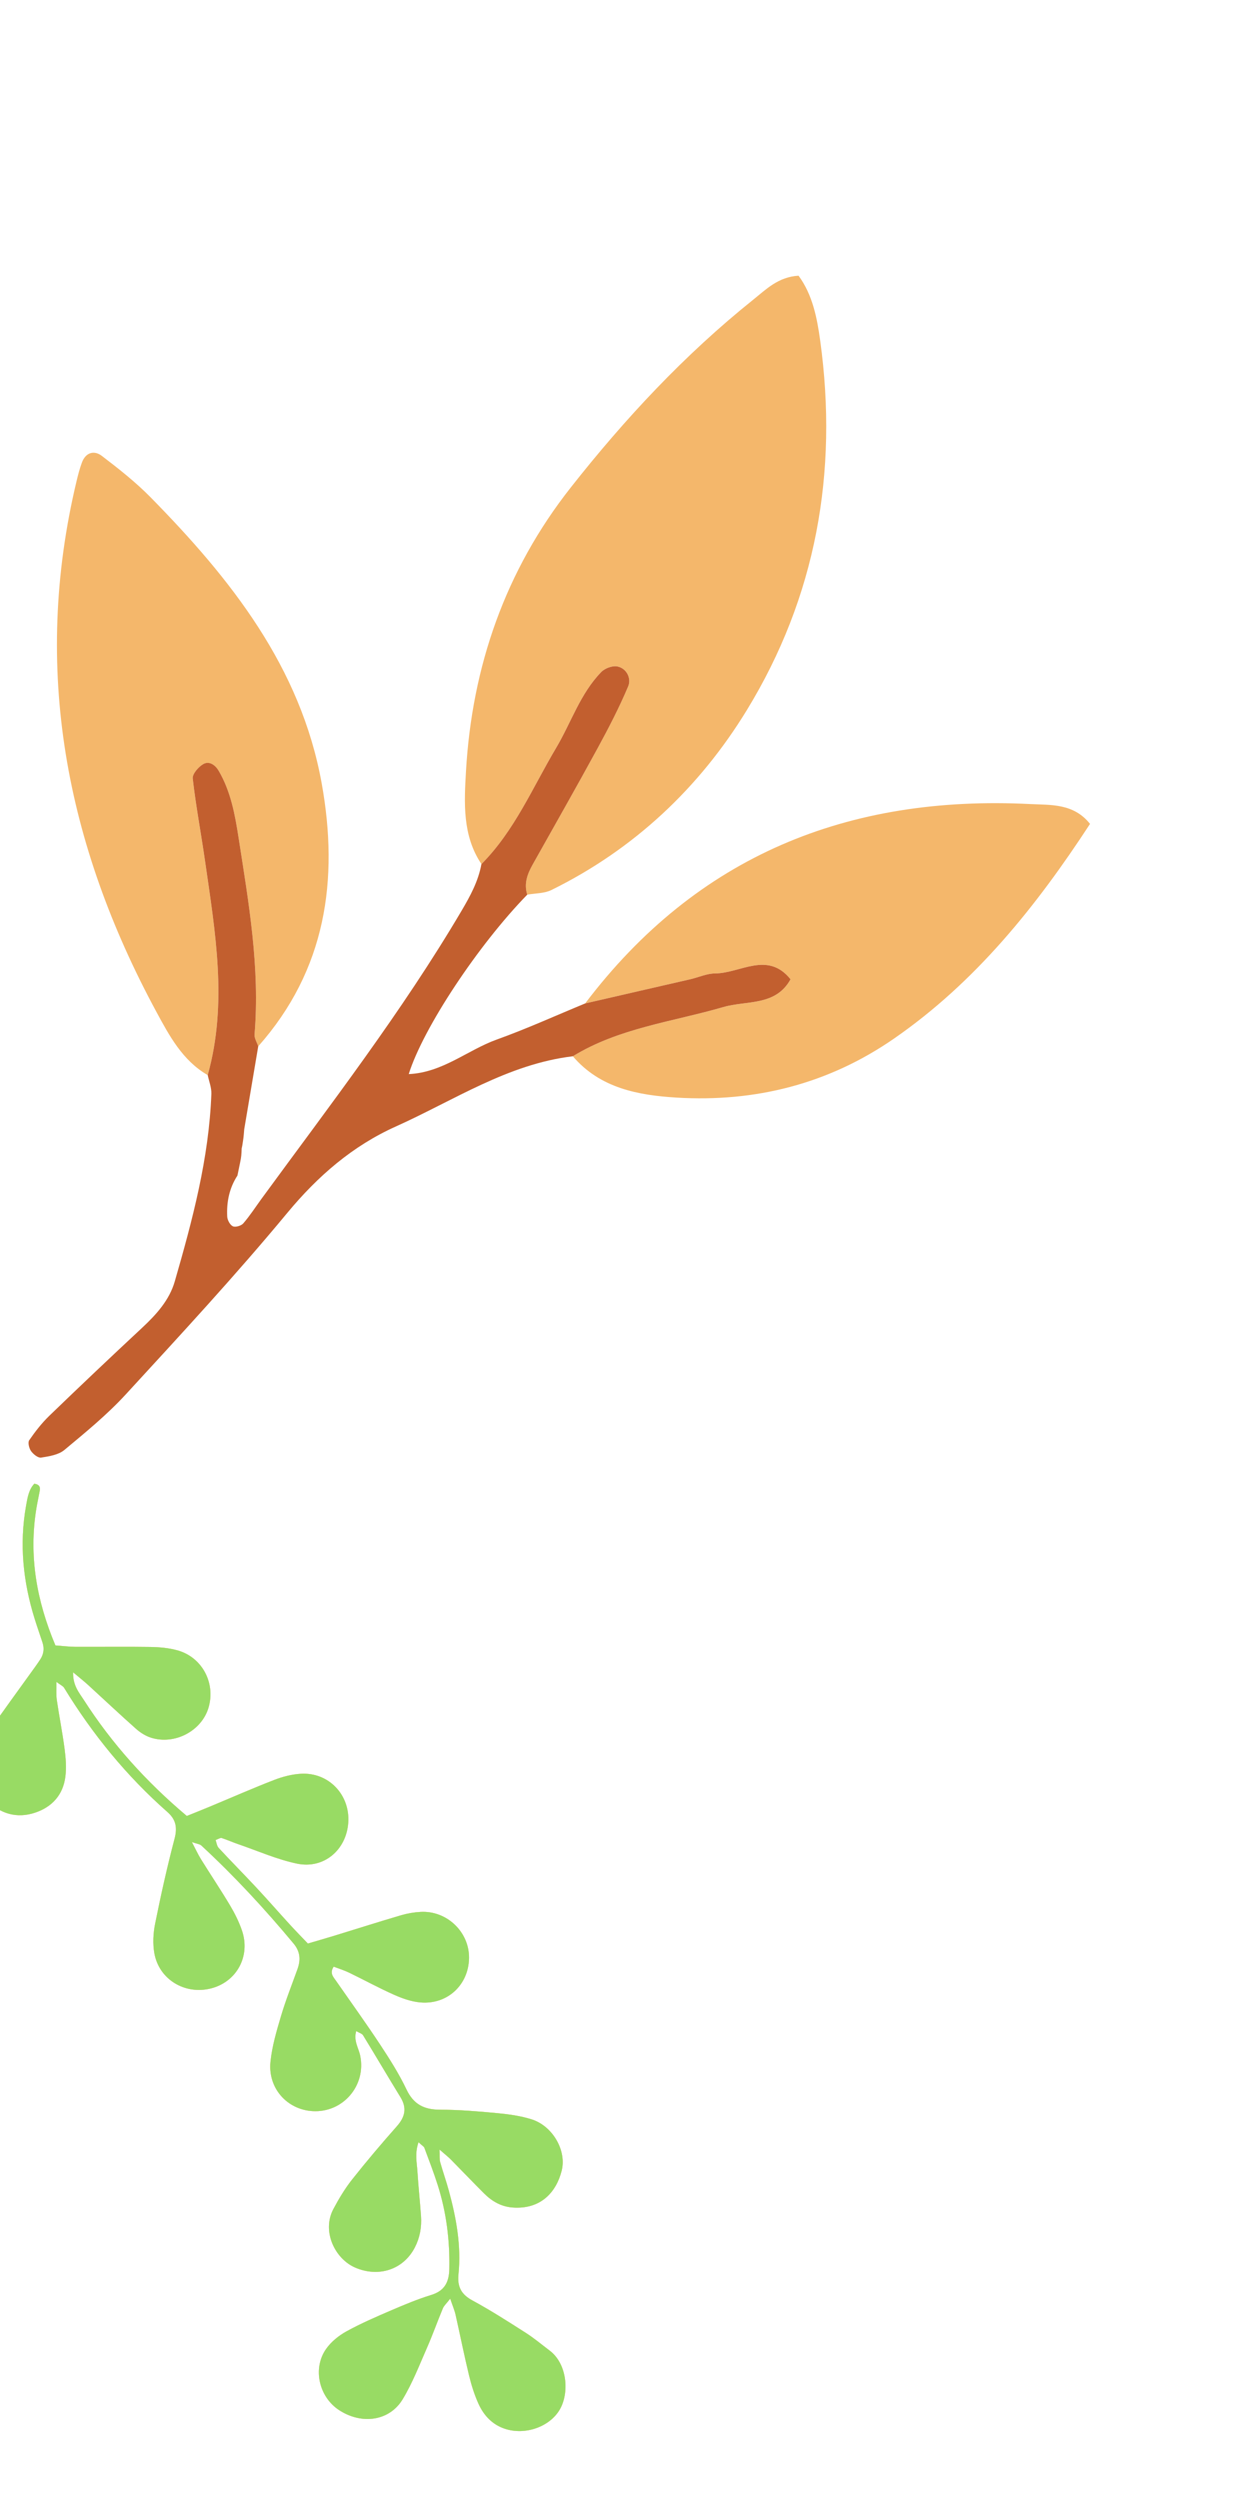
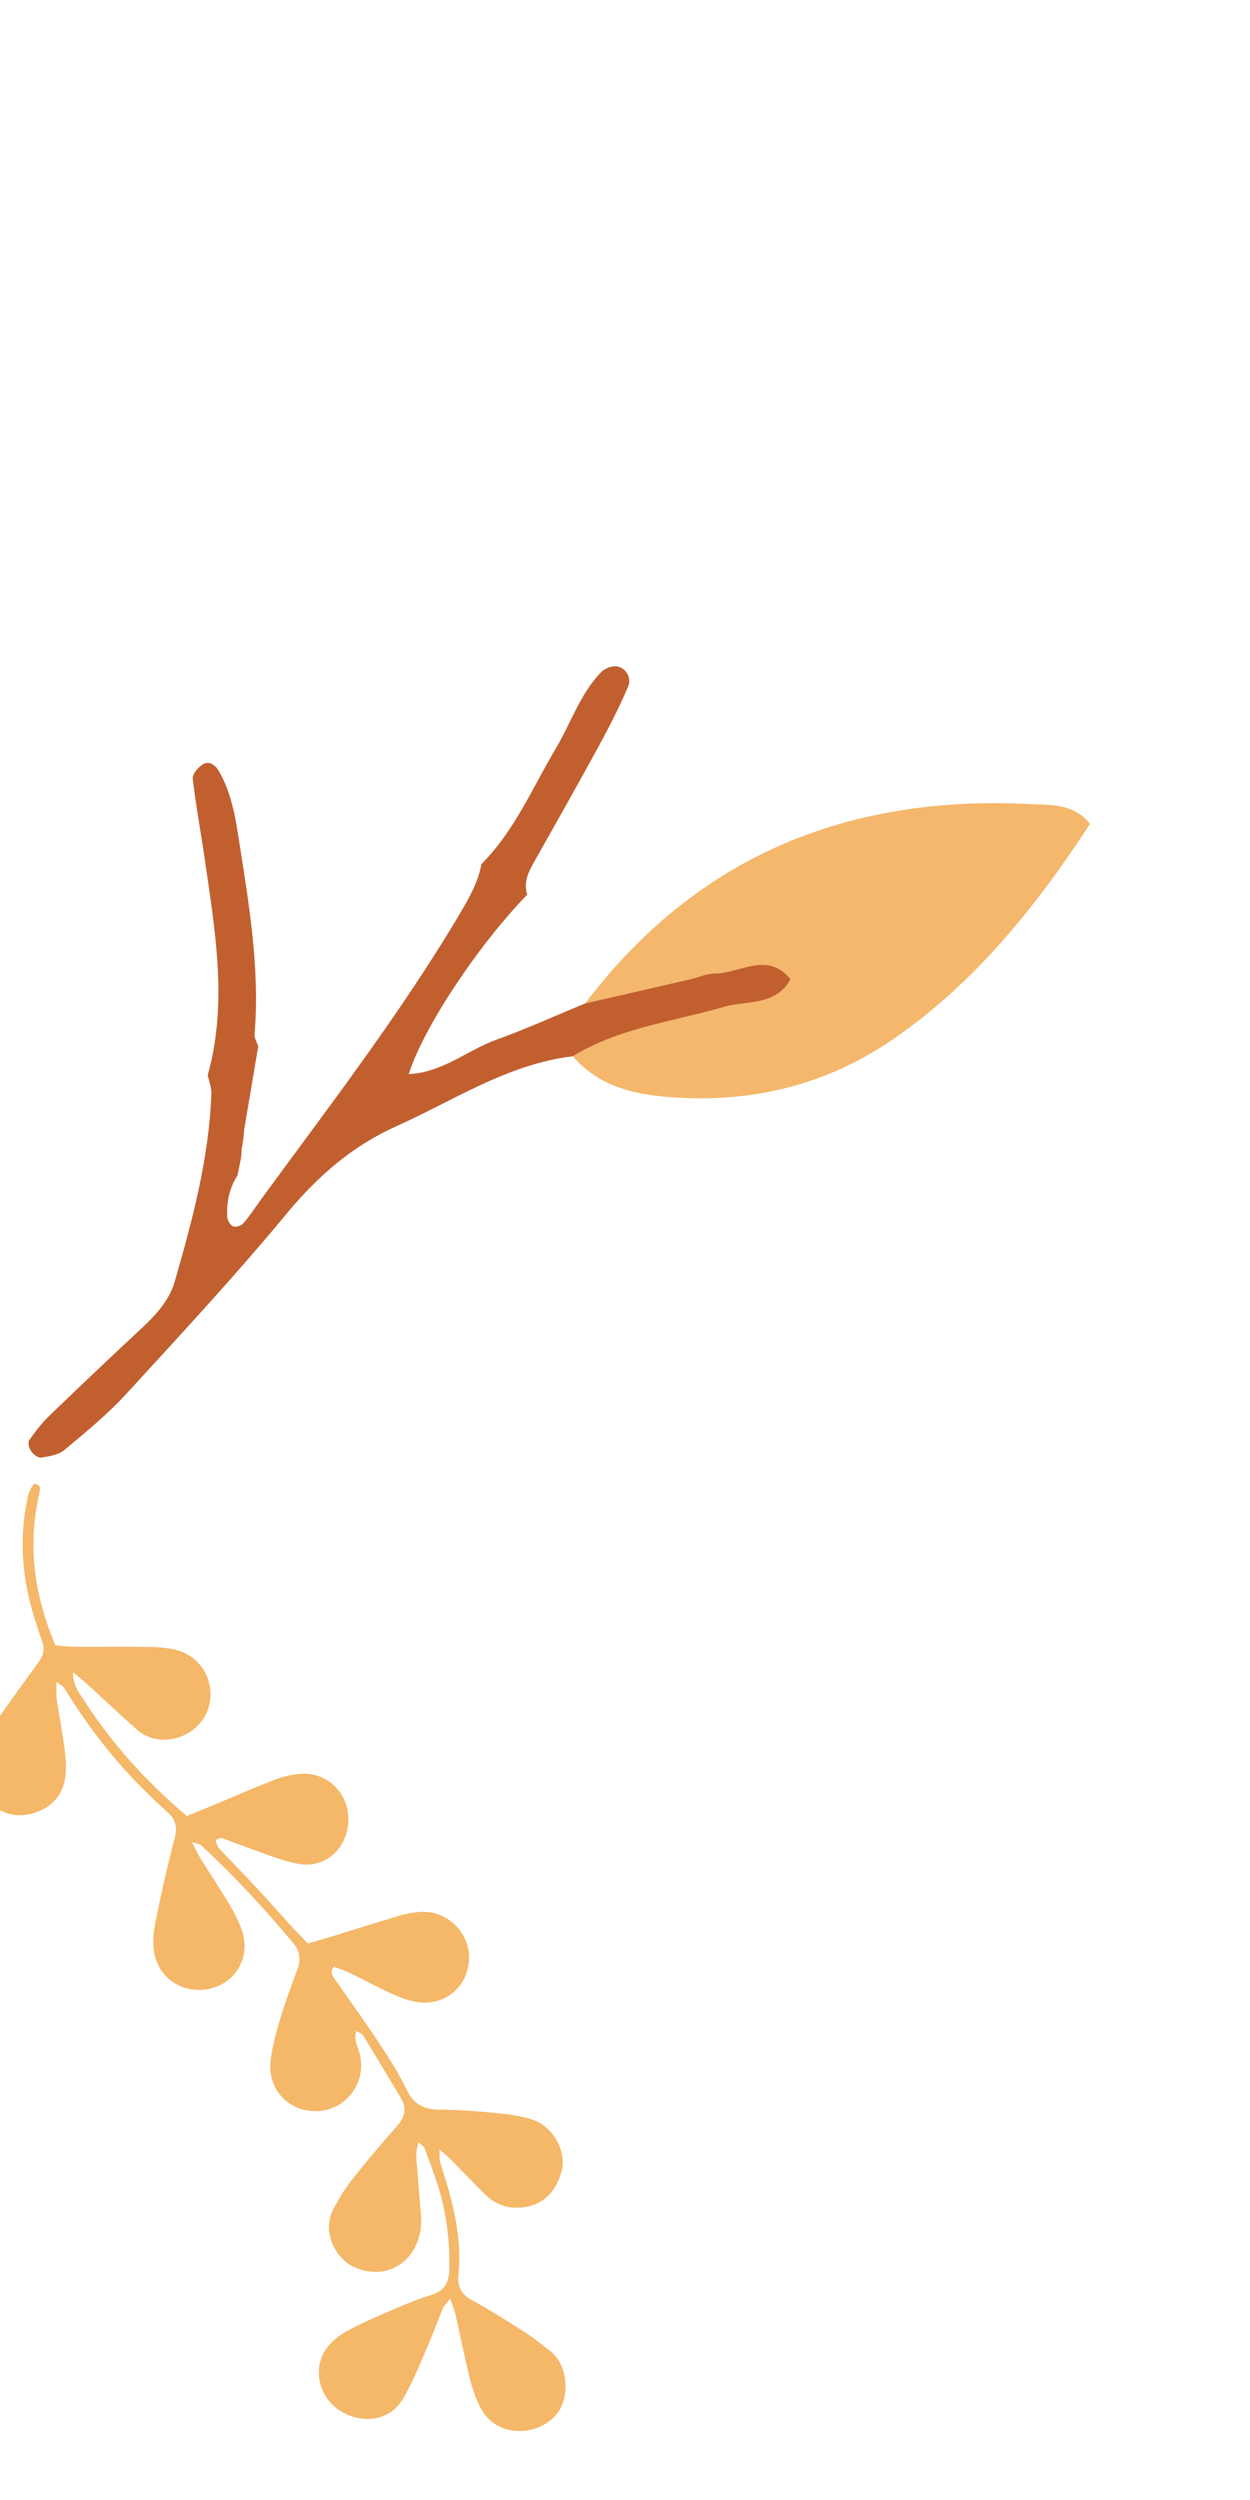
<svg xmlns="http://www.w3.org/2000/svg" width="192" height="384" viewBox="0 0 192 384" fill="none">
  <path d="M64.286 329.049C63.684 330.781 64.035 332.166 64.118 333.524C64.26 335.815 64.508 338.1 64.668 340.39C64.785 342.073 64.503 343.697 63.721 345.21C61.957 348.624 58.161 349.852 54.562 348.303C51.454 346.965 49.384 342.729 51.212 339.3C52.046 337.734 52.971 336.183 54.068 334.794C56.278 331.997 58.586 329.274 60.949 326.603C62.215 325.175 62.539 323.804 61.508 322.123C59.572 318.969 57.7 315.776 55.766 312.619C55.607 312.359 55.188 312.255 54.717 311.975C54.275 313.467 55.091 314.578 55.331 315.76C56.272 320.352 52.671 324.549 47.998 324.268C44.102 324.033 41.144 320.76 41.543 316.716C41.779 314.332 42.479 311.972 43.165 309.66C43.888 307.222 44.836 304.852 45.694 302.453C46.201 301.037 46.129 299.777 45.095 298.532C40.68 293.223 36.001 288.165 30.93 283.475C30.686 283.249 30.26 283.219 29.474 282.941C30.059 284.054 30.411 284.835 30.858 285.555C32.34 287.941 33.906 290.277 35.344 292.687C36.06 293.888 36.695 295.166 37.152 296.482C38.532 300.449 36.364 304.433 32.375 305.429C28.383 306.427 24.416 304.035 23.705 300.002C23.447 298.535 23.533 296.926 23.831 295.456C24.712 291.087 25.679 286.731 26.813 282.421C27.263 280.709 27.024 279.478 25.718 278.328C19.438 272.793 14.206 266.385 9.848 259.253C9.678 258.972 9.3 258.818 8.667 258.341C8.687 259.501 8.611 260.334 8.729 261.136C9.1 263.661 9.603 266.168 9.93 268.697C10.109 270.079 10.215 271.515 10.044 272.887C9.698 275.668 8.026 277.543 5.397 278.424C2.581 279.369 0.019 278.589 -1.989 276.53C-3.904 274.565 -4.485 272.067 -3.541 269.442C-3.072 268.14 -2.338 266.898 -1.548 265.749C0.471 262.81 2.591 259.94 4.668 257.041C5.188 256.316 5.721 255.602 6.205 254.855C6.718 254.063 6.821 253.192 6.526 252.289C6.129 251.076 5.702 249.873 5.323 248.653C3.547 242.959 2.949 237.181 4.005 231.274C4.228 230.023 4.417 228.794 5.274 227.899C6.161 228.033 6.191 228.511 6.097 229.034C5.941 229.913 5.738 230.784 5.594 231.663C4.401 238.926 5.606 245.843 8.514 252.736C9.635 252.818 10.624 252.949 11.612 252.954C15.442 252.974 19.273 252.91 23.102 252.974C24.496 252.997 25.935 253.122 27.27 253.496C31.055 254.56 33.134 258.5 32.038 262.272C30.991 265.87 26.825 268.083 23.161 266.898C22.339 266.632 21.536 266.118 20.885 265.539C18.403 263.338 15.991 261.057 13.541 258.818C12.913 258.244 12.241 257.717 11.23 256.865C11.18 258.899 12.15 259.984 12.868 261.102C17.172 267.808 22.436 273.662 28.696 278.934C29.93 278.434 31.093 277.972 32.246 277.492C35.544 276.119 38.816 274.677 42.148 273.387C43.439 272.887 44.85 272.526 46.228 272.448C50.497 272.209 53.792 275.694 53.494 279.967C53.202 284.153 49.744 287.123 45.611 286.252C42.514 285.599 39.556 284.283 36.543 283.248C35.699 282.958 34.883 282.59 34.035 282.315C33.856 282.257 33.595 282.455 33.115 282.627C33.262 283.022 33.309 283.539 33.589 283.841C35.499 285.902 37.479 287.897 39.395 289.953C41.136 291.822 42.818 293.747 44.541 295.633C45.393 296.565 46.279 297.465 47.289 298.527C48.705 298.109 50.034 297.73 51.358 297.325C54.773 296.277 58.178 295.191 61.607 294.181C62.578 293.895 63.605 293.72 64.617 293.666C68.648 293.452 72.088 296.76 72.045 300.739C72.001 304.88 68.7 307.962 64.522 307.57C63.16 307.443 61.784 306.954 60.52 306.392C58.187 305.354 55.939 304.122 53.638 303.008C52.862 302.632 52.03 302.378 51.256 302.08C50.593 303.075 51.191 303.646 51.615 304.256C53.873 307.506 56.191 310.72 58.37 314.022C59.844 316.258 61.294 318.542 62.443 320.953C63.538 323.251 65.153 324.047 67.594 324.05C70.525 324.054 73.465 324.301 76.387 324.579C78.159 324.747 79.965 324.996 81.654 325.53C84.871 326.543 87.064 330.3 86.275 333.424C85.448 336.704 83.074 339.391 78.745 339.075C76.993 338.947 75.574 338.125 74.368 336.924C72.649 335.214 70.979 333.452 69.273 331.727C68.85 331.297 68.369 330.925 67.515 330.175C67.554 331.174 67.488 331.647 67.605 332.07C68.017 333.544 68.533 334.989 68.936 336.464C70.082 340.674 70.87 344.94 70.424 349.321C70.231 351.214 70.822 352.405 72.549 353.341C75.354 354.861 78.048 356.591 80.74 358.311C82.028 359.133 83.207 360.127 84.429 361.051C87.165 363.122 87.462 367.593 85.974 370.122C84.419 372.765 80.687 374.091 77.566 373.066C75.626 372.43 74.313 371.021 73.501 369.23C72.873 367.844 72.407 366.362 72.049 364.881C71.297 361.782 70.677 358.649 69.973 355.537C69.817 354.845 69.527 354.183 69.152 353.079C68.575 353.825 68.199 354.149 68.028 354.555C67.194 356.554 66.472 358.602 65.601 360.584C64.422 363.265 63.358 366.031 61.853 368.524C59.827 371.881 55.584 372.47 52.093 370.199C48.998 368.187 47.975 363.804 50.095 360.789C50.869 359.688 52.043 358.743 53.233 358.088C55.462 356.862 57.815 355.849 60.158 354.841C62.15 353.984 64.164 353.145 66.232 352.508C68.306 351.871 68.976 350.52 69.016 348.504C69.101 344.127 68.571 339.842 67.248 335.668C66.631 333.722 65.894 331.817 65.182 329.902C65.105 329.701 64.832 329.564 64.286 329.049Z" fill="#F5B768" />
-   <path d="M64.286 329.049C63.684 330.781 64.035 332.166 64.118 333.524C64.26 335.815 64.508 338.1 64.668 340.39C64.785 342.073 64.503 343.697 63.721 345.21C61.957 348.624 58.161 349.852 54.562 348.303C51.454 346.965 49.384 342.729 51.212 339.3C52.046 337.734 52.971 336.183 54.068 334.794C56.278 331.997 58.586 329.274 60.949 326.603C62.215 325.175 62.539 323.804 61.508 322.123C59.572 318.969 57.7 315.776 55.766 312.619C55.607 312.359 55.188 312.255 54.717 311.975C54.275 313.467 55.091 314.578 55.331 315.76C56.272 320.352 52.671 324.549 47.998 324.268C44.102 324.033 41.144 320.76 41.543 316.716C41.779 314.332 42.479 311.972 43.165 309.66C43.888 307.222 44.836 304.852 45.694 302.453C46.201 301.037 46.129 299.777 45.095 298.532C40.68 293.223 36.001 288.165 30.93 283.475C30.686 283.249 30.26 283.219 29.474 282.941C30.059 284.054 30.411 284.835 30.858 285.555C32.34 287.941 33.906 290.277 35.344 292.687C36.06 293.888 36.695 295.166 37.152 296.482C38.532 300.449 36.364 304.433 32.375 305.429C28.383 306.427 24.416 304.035 23.705 300.002C23.447 298.535 23.533 296.926 23.831 295.456C24.712 291.087 25.679 286.731 26.813 282.421C27.263 280.709 27.024 279.478 25.718 278.328C19.438 272.793 14.206 266.385 9.848 259.253C9.678 258.972 9.3 258.818 8.667 258.341C8.687 259.501 8.611 260.334 8.729 261.136C9.1 263.661 9.603 266.168 9.93 268.697C10.109 270.079 10.215 271.515 10.044 272.887C9.698 275.668 8.026 277.543 5.397 278.424C2.581 279.369 0.019 278.589 -1.989 276.53C-3.904 274.565 -4.485 272.067 -3.541 269.442C-3.072 268.14 -2.338 266.898 -1.548 265.749C0.471 262.81 2.591 259.94 4.668 257.041C5.188 256.316 5.721 255.602 6.205 254.855C6.718 254.063 6.821 253.192 6.526 252.289C6.129 251.076 5.702 249.873 5.323 248.653C3.547 242.959 2.949 237.181 4.005 231.274C4.228 230.023 4.417 228.794 5.274 227.899C6.161 228.033 6.191 228.511 6.097 229.034C5.941 229.913 5.738 230.784 5.594 231.663C4.401 238.926 5.606 245.843 8.514 252.736C9.635 252.818 10.624 252.949 11.612 252.954C15.442 252.974 19.273 252.91 23.102 252.974C24.496 252.997 25.935 253.122 27.27 253.496C31.055 254.56 33.134 258.5 32.038 262.272C30.991 265.87 26.825 268.083 23.161 266.898C22.339 266.632 21.536 266.118 20.885 265.539C18.403 263.338 15.991 261.057 13.541 258.818C12.913 258.244 12.241 257.717 11.23 256.865C11.18 258.899 12.15 259.984 12.868 261.102C17.172 267.808 22.436 273.662 28.696 278.934C29.93 278.434 31.093 277.972 32.246 277.492C35.544 276.119 38.816 274.677 42.148 273.387C43.439 272.887 44.85 272.526 46.228 272.448C50.497 272.209 53.792 275.694 53.494 279.967C53.202 284.153 49.744 287.123 45.611 286.252C42.514 285.599 39.556 284.283 36.543 283.248C35.699 282.958 34.883 282.59 34.035 282.315C33.856 282.257 33.595 282.455 33.115 282.627C33.262 283.022 33.309 283.539 33.589 283.841C35.499 285.902 37.479 287.897 39.395 289.953C41.136 291.822 42.818 293.747 44.541 295.633C45.393 296.565 46.279 297.465 47.289 298.527C48.705 298.109 50.034 297.73 51.358 297.325C54.773 296.277 58.178 295.191 61.607 294.181C62.578 293.895 63.605 293.72 64.617 293.666C68.648 293.452 72.088 296.76 72.045 300.739C72.001 304.88 68.7 307.962 64.522 307.57C63.16 307.443 61.784 306.954 60.52 306.392C58.187 305.354 55.939 304.122 53.638 303.008C52.862 302.632 52.03 302.378 51.256 302.08C50.593 303.075 51.191 303.646 51.615 304.256C53.873 307.506 56.191 310.72 58.37 314.022C59.844 316.258 61.294 318.542 62.443 320.953C63.538 323.251 65.153 324.047 67.594 324.05C70.525 324.054 73.465 324.301 76.387 324.579C78.159 324.747 79.965 324.996 81.654 325.53C84.871 326.543 87.064 330.3 86.275 333.424C85.448 336.704 83.074 339.391 78.745 339.075C76.993 338.947 75.574 338.125 74.368 336.924C72.649 335.214 70.979 333.452 69.273 331.727C68.85 331.297 68.369 330.925 67.515 330.175C67.554 331.174 67.488 331.647 67.605 332.07C68.017 333.544 68.533 334.989 68.936 336.464C70.082 340.674 70.87 344.94 70.424 349.321C70.231 351.214 70.822 352.405 72.549 353.341C75.354 354.861 78.048 356.591 80.74 358.311C82.028 359.133 83.207 360.127 84.429 361.051C87.165 363.122 87.462 367.593 85.974 370.122C84.419 372.765 80.687 374.091 77.566 373.066C75.626 372.43 74.313 371.021 73.501 369.23C72.873 367.844 72.407 366.362 72.049 364.881C71.297 361.782 70.677 358.649 69.973 355.537C69.817 354.845 69.527 354.183 69.152 353.079C68.575 353.825 68.199 354.149 68.028 354.555C67.194 356.554 66.472 358.602 65.601 360.584C64.422 363.265 63.358 366.031 61.853 368.524C59.827 371.881 55.584 372.47 52.093 370.199C48.998 368.187 47.975 363.804 50.095 360.789C50.869 359.688 52.043 358.743 53.233 358.088C55.462 356.862 57.815 355.849 60.158 354.841C62.15 353.984 64.164 353.145 66.232 352.508C68.306 351.871 68.976 350.52 69.016 348.504C69.101 344.127 68.571 339.842 67.248 335.668C66.631 333.722 65.894 331.817 65.182 329.902C65.105 329.701 64.832 329.564 64.286 329.049Z" fill="#FFE2C0" />
-   <path d="M64.286 329.049C63.684 330.781 64.035 332.166 64.118 333.524C64.26 335.815 64.508 338.1 64.668 340.39C64.785 342.073 64.503 343.697 63.721 345.21C61.957 348.624 58.161 349.852 54.562 348.303C51.454 346.965 49.384 342.729 51.212 339.3C52.046 337.734 52.971 336.183 54.068 334.794C56.278 331.997 58.586 329.274 60.949 326.603C62.215 325.175 62.539 323.804 61.508 322.123C59.572 318.969 57.7 315.776 55.766 312.619C55.607 312.359 55.188 312.255 54.717 311.975C54.275 313.467 55.091 314.578 55.331 315.76C56.272 320.352 52.671 324.549 47.998 324.268C44.102 324.033 41.144 320.76 41.543 316.716C41.779 314.332 42.479 311.972 43.165 309.66C43.888 307.222 44.836 304.852 45.694 302.453C46.201 301.037 46.129 299.777 45.095 298.532C40.68 293.223 36.001 288.165 30.93 283.475C30.686 283.249 30.26 283.219 29.474 282.941C30.059 284.054 30.411 284.835 30.858 285.555C32.34 287.941 33.906 290.277 35.344 292.687C36.06 293.888 36.695 295.166 37.152 296.482C38.532 300.449 36.364 304.433 32.375 305.429C28.383 306.427 24.416 304.035 23.705 300.002C23.447 298.535 23.533 296.926 23.831 295.456C24.712 291.087 25.679 286.731 26.813 282.421C27.263 280.709 27.024 279.478 25.718 278.328C19.438 272.793 14.206 266.385 9.848 259.253C9.678 258.972 9.3 258.818 8.667 258.341C8.687 259.501 8.611 260.334 8.729 261.136C9.1 263.661 9.603 266.168 9.93 268.697C10.109 270.079 10.215 271.515 10.044 272.887C9.698 275.668 8.026 277.543 5.397 278.424C2.581 279.369 0.019 278.589 -1.989 276.53C-3.904 274.565 -4.485 272.067 -3.541 269.442C-3.072 268.14 -2.338 266.898 -1.548 265.749C0.471 262.81 2.591 259.94 4.668 257.041C5.188 256.316 5.721 255.602 6.205 254.855C6.718 254.063 6.821 253.192 6.526 252.289C6.129 251.076 5.702 249.873 5.323 248.653C3.547 242.959 2.949 237.181 4.005 231.274C4.228 230.023 4.417 228.794 5.274 227.899C6.161 228.033 6.191 228.511 6.097 229.034C5.941 229.913 5.738 230.784 5.594 231.663C4.401 238.926 5.606 245.843 8.514 252.736C9.635 252.818 10.624 252.949 11.612 252.954C15.442 252.974 19.273 252.91 23.102 252.974C24.496 252.997 25.935 253.122 27.27 253.496C31.055 254.56 33.134 258.5 32.038 262.272C30.991 265.87 26.825 268.083 23.161 266.898C22.339 266.632 21.536 266.118 20.885 265.539C18.403 263.338 15.991 261.057 13.541 258.818C12.913 258.244 12.241 257.717 11.23 256.865C11.18 258.899 12.15 259.984 12.868 261.102C17.172 267.808 22.436 273.662 28.696 278.934C29.93 278.434 31.093 277.972 32.246 277.492C35.544 276.119 38.816 274.677 42.148 273.387C43.439 272.887 44.85 272.526 46.228 272.448C50.497 272.209 53.792 275.694 53.494 279.967C53.202 284.153 49.744 287.123 45.611 286.252C42.514 285.599 39.556 284.283 36.543 283.248C35.699 282.958 34.883 282.59 34.035 282.315C33.856 282.257 33.595 282.455 33.115 282.627C33.262 283.022 33.309 283.539 33.589 283.841C35.499 285.902 37.479 287.897 39.395 289.953C41.136 291.822 42.818 293.747 44.541 295.633C45.393 296.565 46.279 297.465 47.289 298.527C48.705 298.109 50.034 297.73 51.358 297.325C54.773 296.277 58.178 295.191 61.607 294.181C62.578 293.895 63.605 293.72 64.617 293.666C68.648 293.452 72.088 296.76 72.045 300.739C72.001 304.88 68.7 307.962 64.522 307.57C63.16 307.443 61.784 306.954 60.52 306.392C58.187 305.354 55.939 304.122 53.638 303.008C52.862 302.632 52.03 302.378 51.256 302.08C50.593 303.075 51.191 303.646 51.615 304.256C53.873 307.506 56.191 310.72 58.37 314.022C59.844 316.258 61.294 318.542 62.443 320.953C63.538 323.251 65.153 324.047 67.594 324.05C70.525 324.054 73.465 324.301 76.387 324.579C78.159 324.747 79.965 324.996 81.654 325.53C84.871 326.543 87.064 330.3 86.275 333.424C85.448 336.704 83.074 339.391 78.745 339.075C76.993 338.947 75.574 338.125 74.368 336.924C72.649 335.214 70.979 333.452 69.273 331.727C68.85 331.297 68.369 330.925 67.515 330.175C67.554 331.174 67.488 331.647 67.605 332.07C68.017 333.544 68.533 334.989 68.936 336.464C70.082 340.674 70.87 344.94 70.424 349.321C70.231 351.214 70.822 352.405 72.549 353.341C75.354 354.861 78.048 356.591 80.74 358.311C82.028 359.133 83.207 360.127 84.429 361.051C87.165 363.122 87.462 367.593 85.974 370.122C84.419 372.765 80.687 374.091 77.566 373.066C75.626 372.43 74.313 371.021 73.501 369.23C72.873 367.844 72.407 366.362 72.049 364.881C71.297 361.782 70.677 358.649 69.973 355.537C69.817 354.845 69.527 354.183 69.152 353.079C68.575 353.825 68.199 354.149 68.028 354.555C67.194 356.554 66.472 358.602 65.601 360.584C64.422 363.265 63.358 366.031 61.853 368.524C59.827 371.881 55.584 372.47 52.093 370.199C48.998 368.187 47.975 363.804 50.095 360.789C50.869 359.688 52.043 358.743 53.233 358.088C55.462 356.862 57.815 355.849 60.158 354.841C62.15 353.984 64.164 353.145 66.232 352.508C68.306 351.871 68.976 350.52 69.016 348.504C69.101 344.127 68.571 339.842 67.248 335.668C66.631 333.722 65.894 331.817 65.182 329.902C65.105 329.701 64.832 329.564 64.286 329.049Z" fill="#98DB64" />
-   <path d="M73.952 132.726C71.004 128.342 71.3 123.296 71.575 118.48C72.502 102.37 77.604 87.666 87.649 74.905C95.979 64.32 105.136 54.496 115.678 46.046C117.661 44.457 119.53 42.531 122.657 42.347C124.809 45.269 125.5 48.811 125.987 52.347C128.765 72.55 125.343 91.692 114.709 109.085C107.426 120.998 97.402 130.446 84.704 136.705C83.609 137.246 82.226 137.2 80.985 137.42C80.445 135.728 81 134.244 81.813 132.799C85.143 126.86 88.514 120.943 91.772 114.969C93.471 111.85 95.117 108.68 96.491 105.411C96.983 104.242 96.314 102.7 94.85 102.371C94.104 102.203 92.924 102.631 92.363 103.208C89.128 106.52 87.736 110.974 85.424 114.865C81.812 120.958 79.058 127.593 73.952 132.726Z" fill="#F4B76B" />
-   <path d="M31.905 165.138C28.034 162.902 25.998 159.074 24.008 155.396C10.134 129.71 4.87 102.688 11.766 73.873C11.994 72.919 12.24 71.968 12.58 71.052C13.157 69.489 14.457 69.125 15.635 70.021C18.237 72.004 20.83 74.05 23.119 76.375C35.425 88.892 46.191 102.445 49.412 120.32C52.078 135.114 50.07 148.982 39.664 160.72C39.464 160.106 39.053 159.474 39.099 158.883C39.949 148.675 38.197 138.682 36.644 128.669C36.092 125.11 35.447 121.568 33.59 118.4C33.081 117.534 32.137 116.833 31.207 117.379C30.465 117.812 29.527 118.896 29.603 119.585C30.085 123.793 30.876 127.967 31.48 132.161C33.06 143.132 34.997 154.104 31.905 165.138Z" fill="#F4B76B" />
  <path d="M89.88 154.126C107.075 131.421 130.3 122.089 158.271 123.505C161.381 123.665 164.893 123.364 167.429 126.55C159.167 139.201 149.872 150.841 137.309 159.535C127.248 166.495 116.001 169.326 103.916 168.591C98.041 168.232 92.179 167.156 87.986 162.24C95.097 157.881 103.322 156.949 111.118 154.679C114.686 153.641 119.134 154.579 121.425 150.417C117.9 146.031 113.723 149.494 109.851 149.518C108.577 149.527 107.315 150.118 106.037 150.41C100.651 151.659 95.267 152.891 89.88 154.126Z" fill="#F4B76B" />
  <path d="M89.882 154.127C95.269 152.892 100.656 151.657 106.039 150.412C107.313 150.116 108.582 149.524 109.853 149.519C113.725 149.495 117.902 146.032 121.426 150.418C119.132 154.577 114.688 153.642 111.119 154.68C103.324 156.95 95.098 157.883 87.988 162.242C77.98 163.442 69.698 169.035 60.807 173.026C54.175 176.004 48.841 180.616 44.132 186.299C36.207 195.868 27.746 205.003 19.336 214.162C16.473 217.281 13.148 220.002 9.881 222.722C8.977 223.472 7.545 223.695 6.312 223.89C5.846 223.963 5.114 223.372 4.77 222.889C4.465 222.457 4.251 221.572 4.486 221.223C5.399 219.896 6.405 218.598 7.563 217.476C12.27 212.929 17.023 208.427 21.813 203.964C24.003 201.922 26.015 199.709 26.845 196.824C29.565 187.394 32.1 177.907 32.466 168.011C32.499 167.059 32.104 166.09 31.906 165.134C34.995 154.103 33.058 143.131 31.481 132.157C30.877 127.962 30.086 123.788 29.604 119.581C29.527 118.891 30.465 117.808 31.208 117.374C32.141 116.825 33.085 117.526 33.591 118.396C35.444 121.56 36.093 125.105 36.645 128.665C38.201 138.673 39.949 148.671 39.1 158.879C39.051 159.473 39.465 160.102 39.665 160.715C38.949 164.964 38.233 169.214 37.513 173.46C37.412 174.711 37.412 174.711 37.214 175.976C37.214 175.976 37.118 176.413 37.121 176.409C37.088 177.355 37.068 177.662 36.898 178.491C36.755 179.186 36.615 179.878 36.471 180.566C35.223 182.481 34.788 184.627 34.901 186.868C34.928 187.404 35.33 188.152 35.768 188.36C36.163 188.543 37.041 188.285 37.36 187.922C38.375 186.748 39.222 185.437 40.136 184.177C50.747 169.661 61.745 155.413 70.903 139.882C72.247 137.601 73.47 135.346 73.946 132.729C79.053 127.596 81.81 120.957 85.426 114.868C87.737 110.976 89.129 106.522 92.365 103.211C92.926 102.634 94.106 102.206 94.852 102.373C96.312 102.699 96.984 104.245 96.493 105.414C95.119 108.682 93.473 111.852 91.773 114.971C88.515 120.946 85.145 126.863 81.815 132.801C81.002 134.246 80.45 135.734 80.987 137.422C73.479 145.123 65.002 157.881 62.783 164.982C67.994 164.745 71.806 161.292 76.302 159.674C80.906 158.02 85.363 155.992 89.882 154.127Z" fill="#C25F2F" />
</svg>